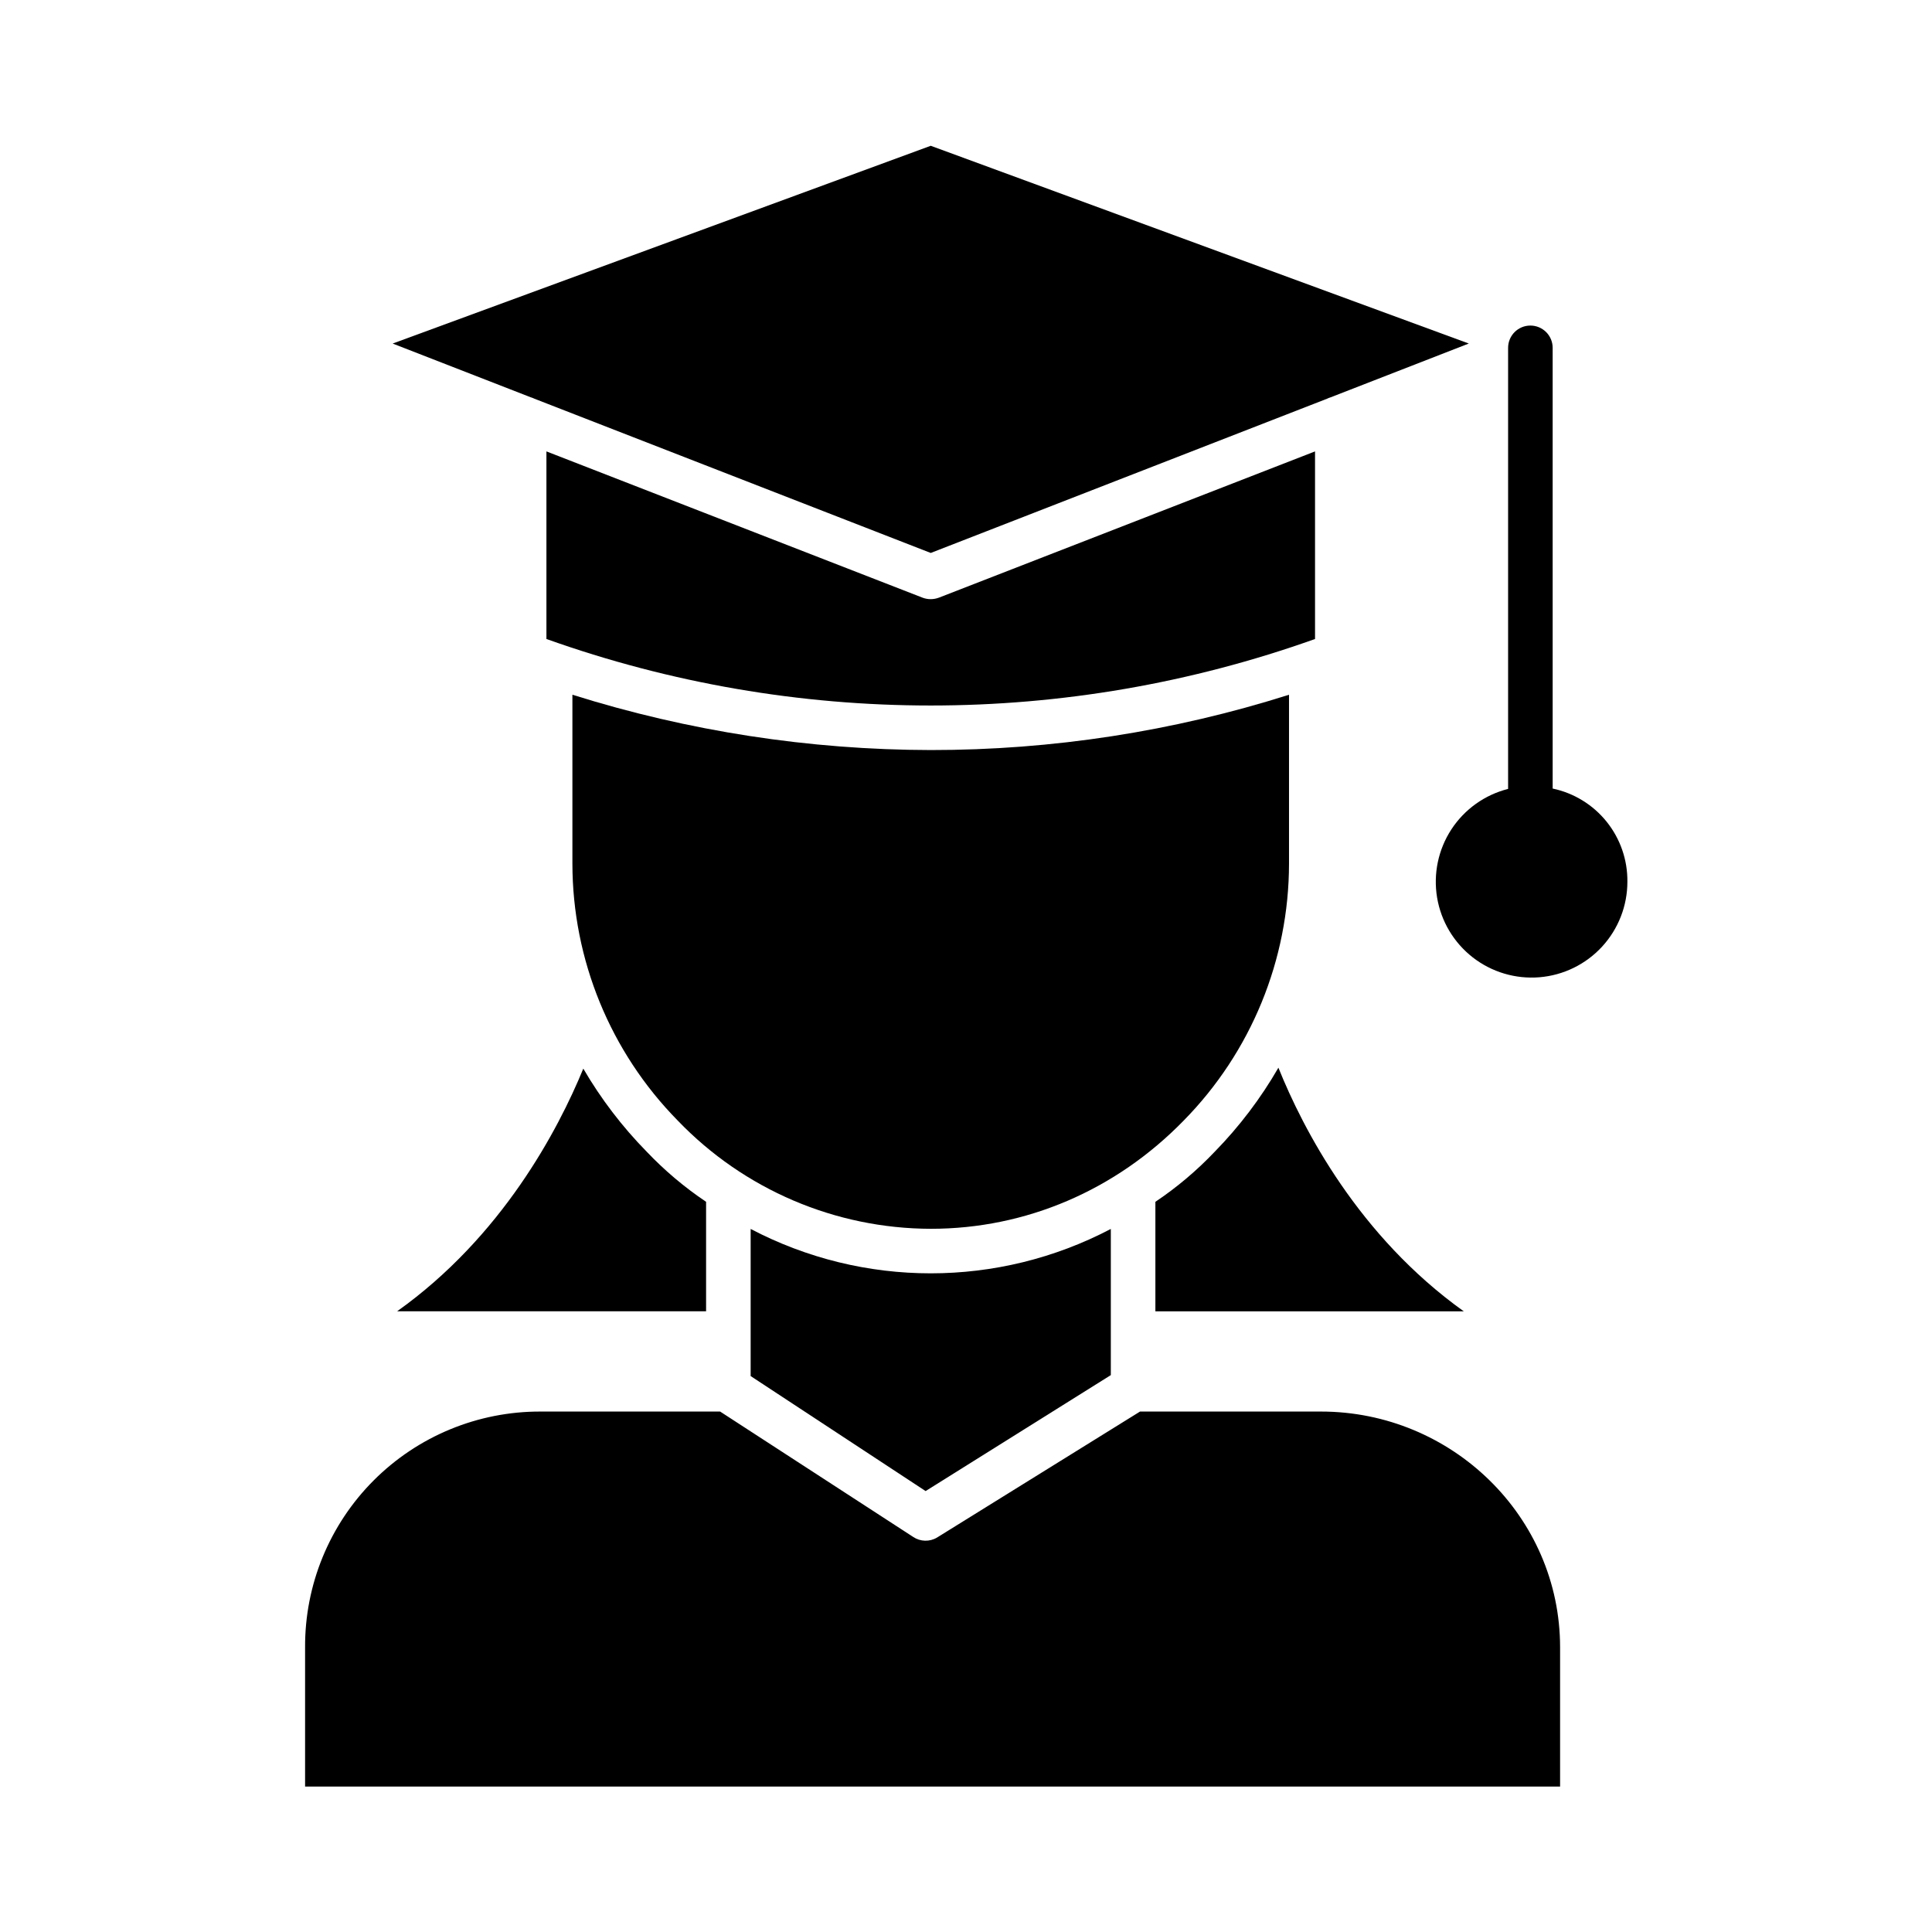
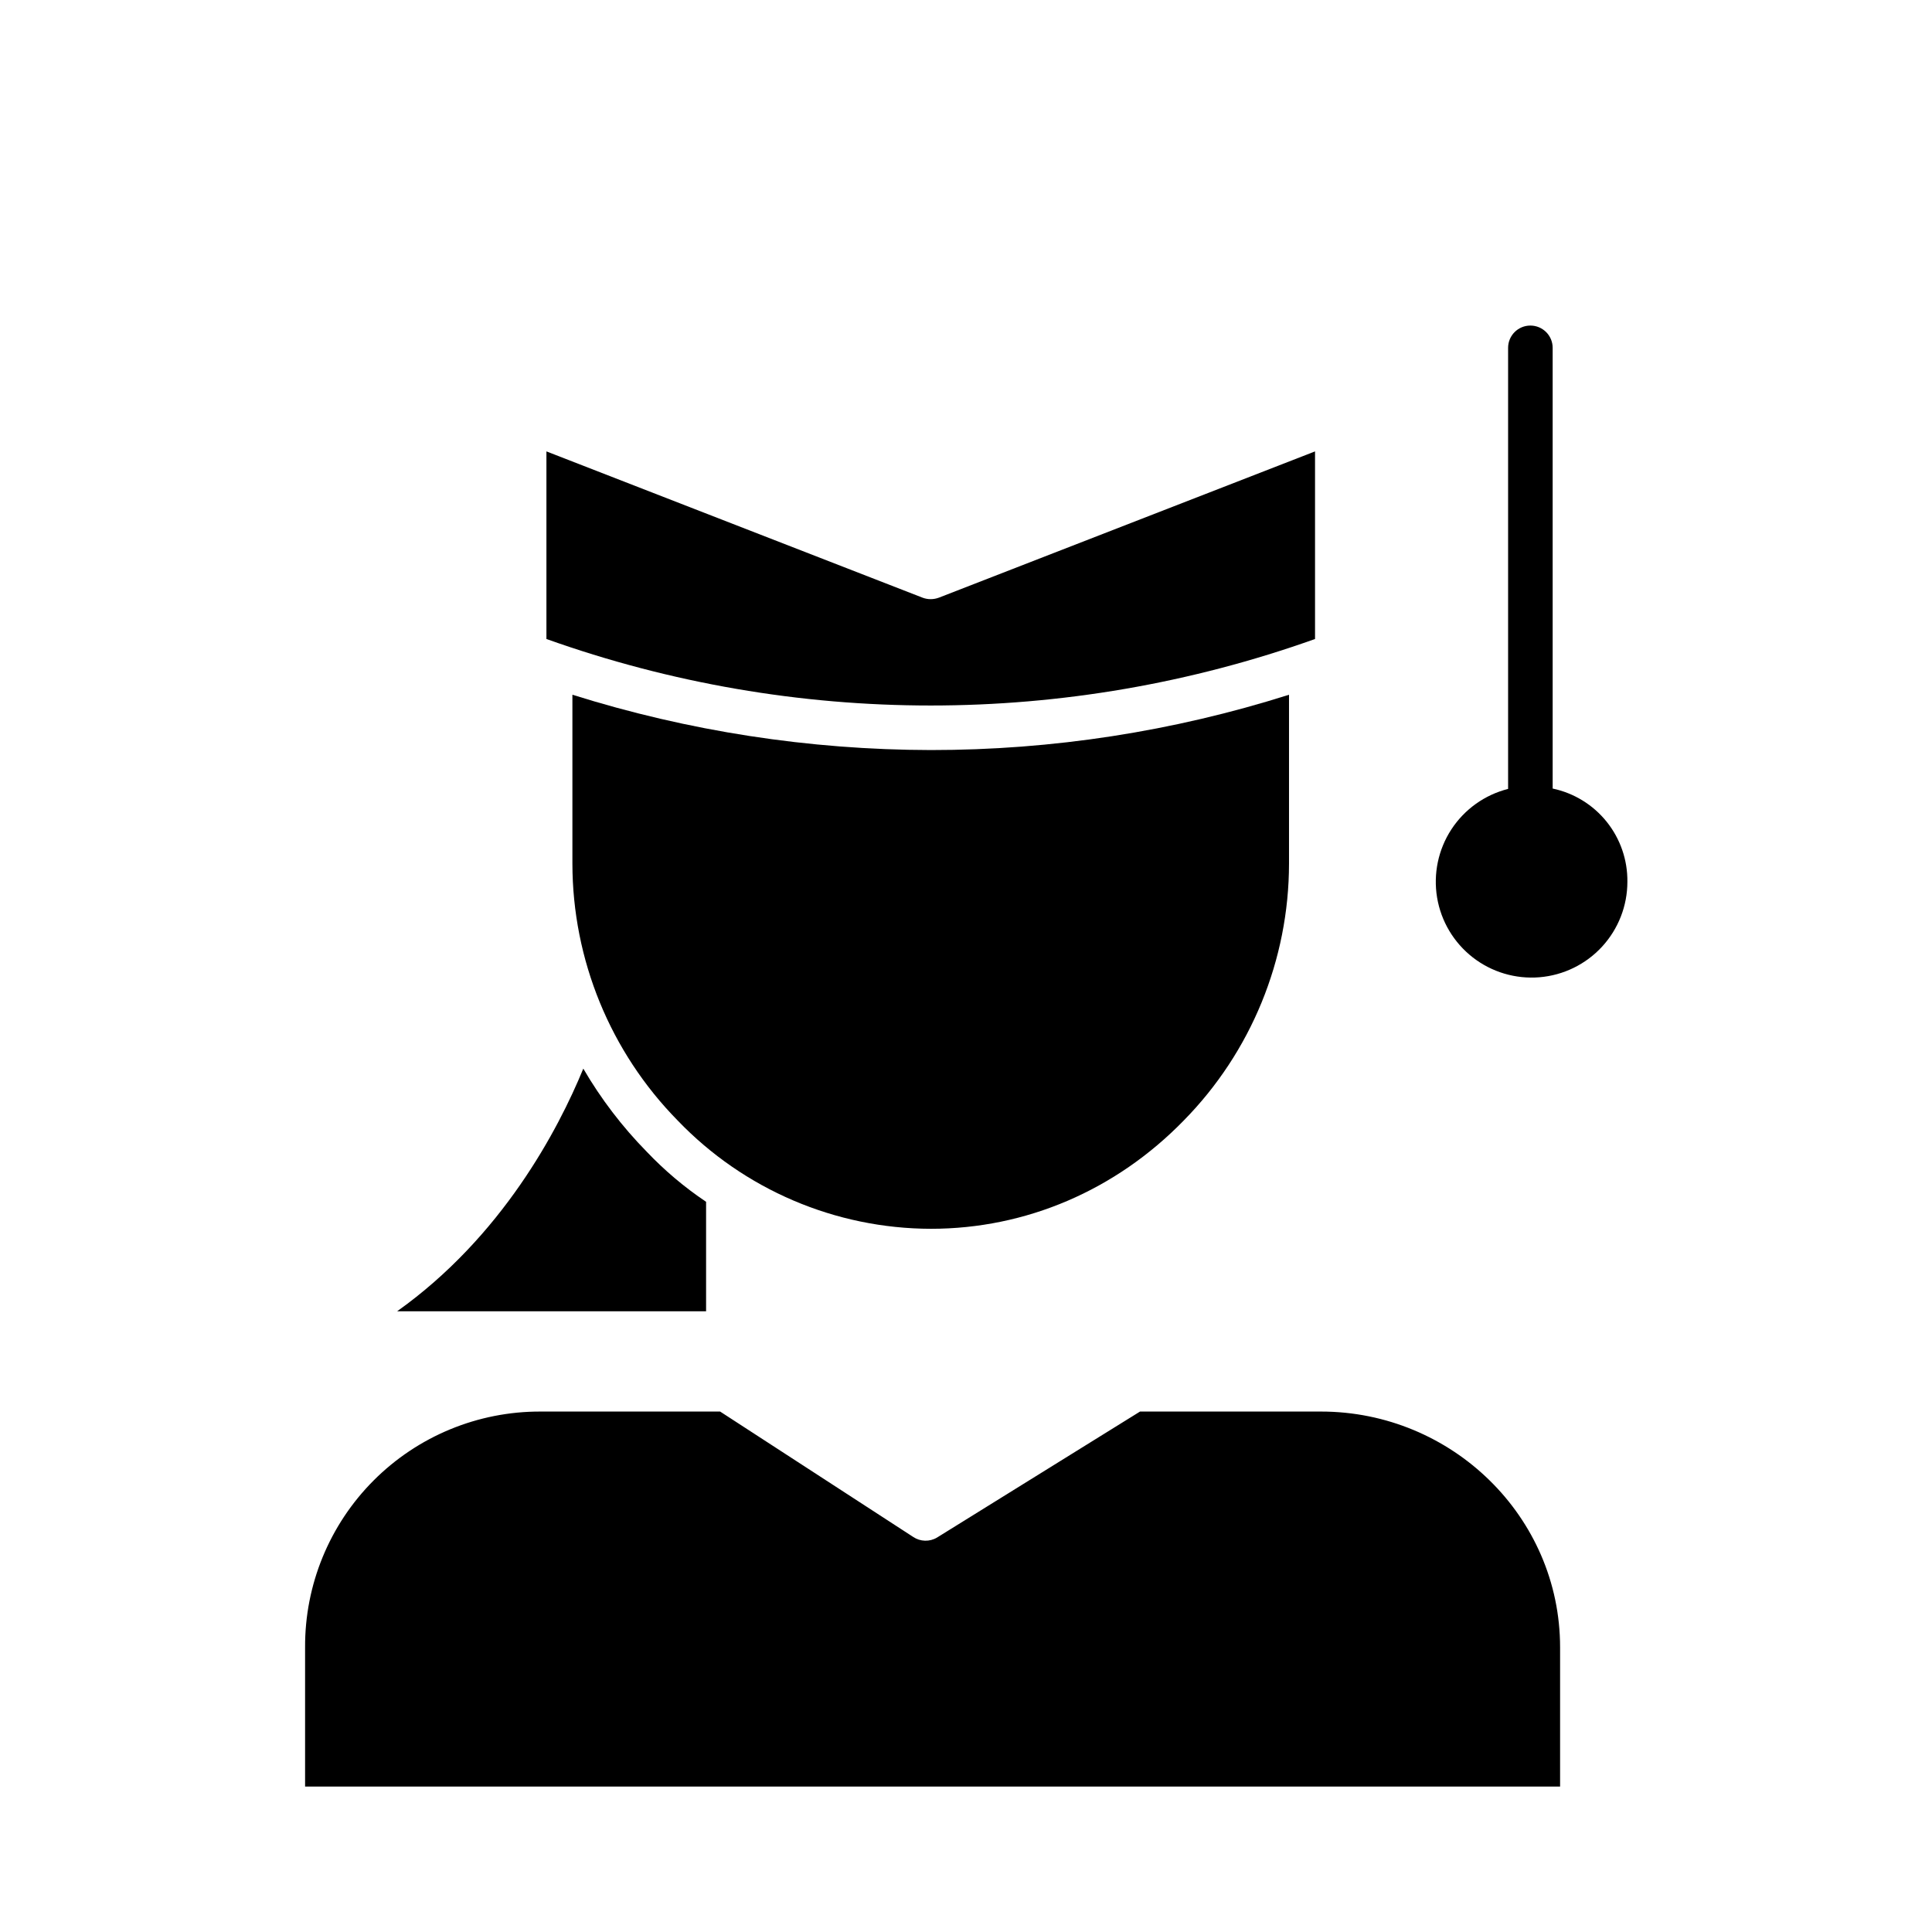
<svg xmlns="http://www.w3.org/2000/svg" fill="#000000" width="800px" height="800px" version="1.1" viewBox="144 144 512 512">
  <g>
    <path d="m457.7 440.95c17.859-18.16 27.879-42.602 27.902-68.07v-44.766c-30.707 9.734-62.734 14.676-94.949 14.656-32.211-0.055-64.23-4.996-94.961-14.66v44.773c0.027 25.469 10.047 49.91 27.906 68.07 17.543 18.281 41.766 28.641 67.102 28.691 25.176-0.004 48.984-10.191 67-28.695z" />
-     <path d="m342.93 469.68v38.992l46.367 30.477 49.082-30.73v-38.738c-29.883 15.688-65.566 15.688-95.449 0z" />
    <path d="m331.12 462.49c-5.727-3.844-11.012-8.305-15.762-13.305-6.481-6.606-12.117-13.992-16.777-21.988-6.703 16.293-21.531 44.5-49.34 64.312h81.879z" />
-     <path d="m496.64 249.29 36.609-14.25-142.59-52.406-142.6 52.41 36.609 14.25v-0.004c0.336 0.098 0.66 0.223 0.969 0.379l105.02 40.871 105.02-40.871c0.312-0.156 0.637-0.281 0.969-0.379z" />
-     <path d="m482.79 426.95c-4.66 8.09-10.32 15.559-16.848 22.238-4.746 5-10.027 9.461-15.754 13.305v29.02h81.727c-27.875-19.91-42.586-48.293-49.125-64.562z" />
    <path d="m557.44 580.56c0-34.672-28.699-62.484-63.371-62.484h-47.949l-53.785 33.383c-1.969 1.184-4.445 1.117-6.348-0.168l-51.148-33.215h-47.617c-16.574-0.047-32.484 6.523-44.199 18.254-11.711 11.73-18.254 27.652-18.172 44.23v36.902h332.59z" />
    <path d="m388.46 302.38-99.652-38.754v49.715c65.863 23.5 137.83 23.5 203.69 0v-49.715l-99.668 38.754c-0.703 0.266-1.453 0.402-2.207 0.402-0.742 0-1.473-0.137-2.164-0.402z" />
    <path d="m555.47 236.18c0-3.262-2.644-5.902-5.906-5.902-3.262 0-5.902 2.641-5.902 5.902v116.89c-6.176 1.562-11.539 5.387-15.027 10.719-3.484 5.332-4.836 11.781-3.793 18.062 1.047 6.285 4.418 11.945 9.445 15.859 5.023 3.914 11.34 5.797 17.688 5.273 6.348-0.523 12.27-3.418 16.582-8.102 4.316-4.688 6.715-10.824 6.715-17.191 0.07-5.777-1.867-11.395-5.477-15.902-3.613-4.508-8.676-7.621-14.324-8.812z" />
  </g>
</svg>